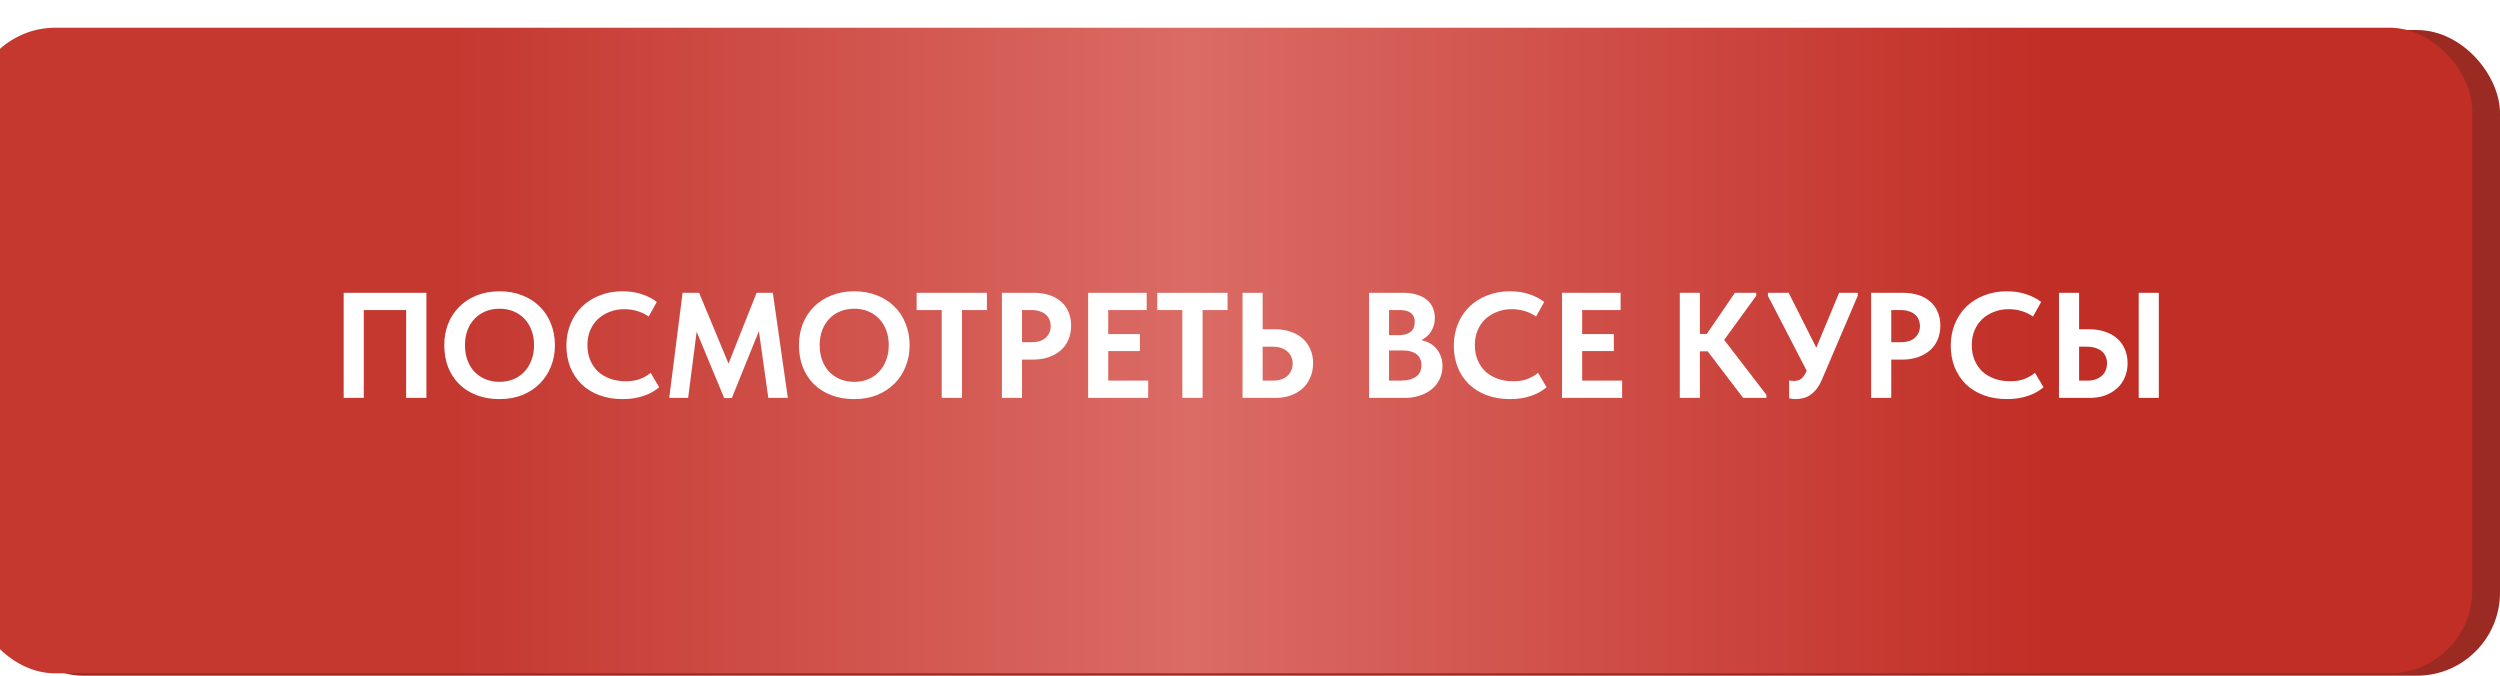
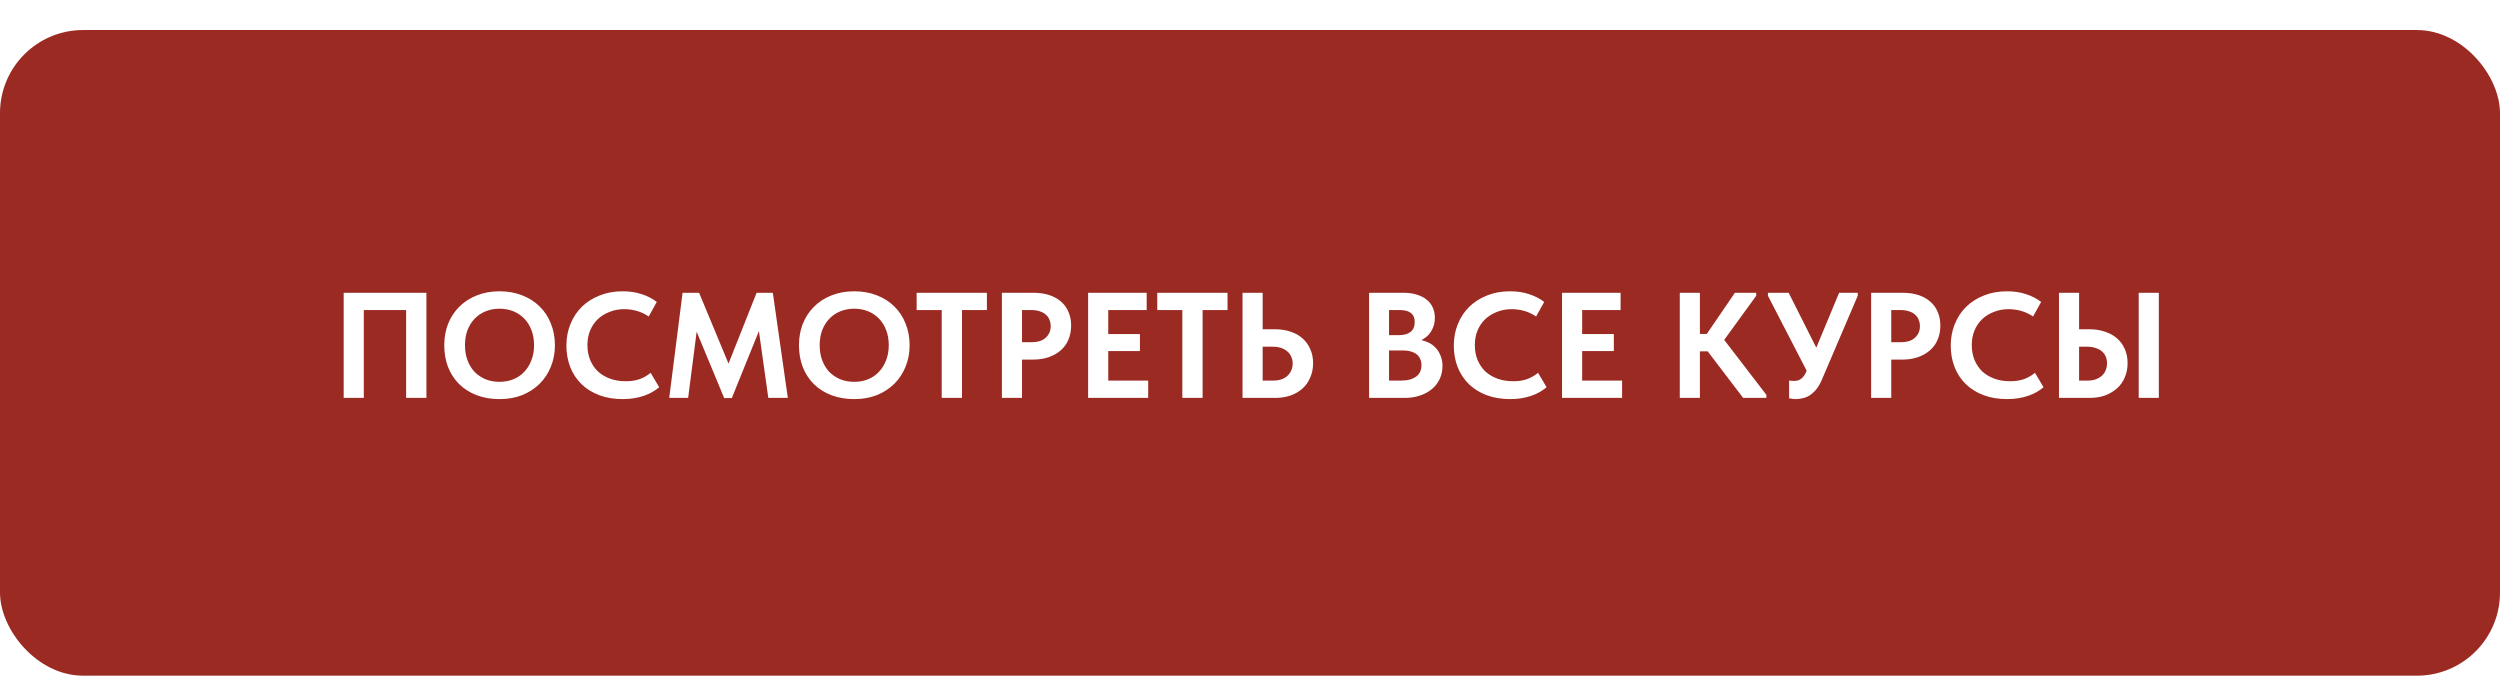
<svg xmlns="http://www.w3.org/2000/svg" width="333" height="90" viewBox="0 0 333 90" fill="none">
  <rect y="4" width="333" height="86" rx="11.069" fill="#9B2A23" />
  <g filter="url(#filter0_i_16_112)">
-     <rect width="333" height="86" rx="11.069" fill="url(#paint0_linear_16_112)" />
-   </g>
+     </g>
  <path d="M45.778 53V39H56.798V53H54.098V40.22L55.458 41.3H47.418L48.458 40.14V53H45.778ZM66.536 50.86C67.202 50.86 67.816 50.747 68.376 50.52C68.936 50.293 69.416 49.967 69.816 49.54C70.229 49.113 70.549 48.6 70.776 48C71.016 47.4 71.136 46.727 71.136 45.98C71.136 45.247 71.022 44.58 70.796 43.98C70.569 43.38 70.249 42.867 69.836 42.44C69.422 42.013 68.936 41.687 68.376 41.46C67.816 41.233 67.202 41.12 66.536 41.12C65.882 41.12 65.269 41.233 64.696 41.46C64.136 41.687 63.649 42.013 63.236 42.44C62.836 42.853 62.516 43.36 62.276 43.96C62.049 44.56 61.936 45.233 61.936 45.98C61.936 46.727 62.049 47.4 62.276 48C62.502 48.6 62.816 49.113 63.216 49.54C63.629 49.953 64.116 50.28 64.676 50.52C65.249 50.747 65.869 50.86 66.536 50.86ZM66.536 53.16C65.416 53.16 64.402 52.987 63.496 52.64C62.589 52.293 61.809 51.8 61.156 51.16C60.516 50.52 60.022 49.76 59.676 48.88C59.342 48 59.176 47.033 59.176 45.98C59.176 44.967 59.342 44.027 59.676 43.16C60.022 42.28 60.516 41.52 61.156 40.88C61.796 40.227 62.569 39.72 63.476 39.36C64.396 38.987 65.416 38.8 66.536 38.8C67.642 38.8 68.649 38.98 69.556 39.34C70.462 39.687 71.236 40.18 71.876 40.82C72.529 41.447 73.029 42.207 73.376 43.1C73.736 43.98 73.916 44.947 73.916 46C73.916 47.013 73.736 47.96 73.376 48.84C73.029 49.707 72.536 50.46 71.896 51.1C71.256 51.74 70.482 52.247 69.576 52.62C68.669 52.98 67.656 53.16 66.536 53.16ZM82.945 53.16C81.799 53.16 80.758 52.987 79.825 52.64C78.905 52.293 78.118 51.807 77.465 51.18C76.812 50.54 76.312 49.787 75.965 48.92C75.618 48.04 75.445 47.08 75.445 46.04C75.445 45 75.625 44.04 75.985 43.16C76.345 42.267 76.852 41.5 77.505 40.86C78.159 40.22 78.945 39.72 79.865 39.36C80.785 38.987 81.805 38.8 82.925 38.8C83.872 38.8 84.719 38.927 85.465 39.18C86.225 39.42 86.898 39.767 87.485 40.22L86.405 42.16C85.925 41.827 85.405 41.58 84.845 41.42C84.285 41.26 83.719 41.18 83.145 41.18C82.452 41.18 81.805 41.3 81.205 41.54C80.605 41.767 80.085 42.087 79.645 42.5C79.205 42.913 78.859 43.42 78.605 44.02C78.365 44.607 78.245 45.253 78.245 45.96C78.245 46.68 78.365 47.34 78.605 47.94C78.859 48.54 79.205 49.053 79.645 49.48C80.099 49.893 80.638 50.213 81.265 50.44C81.892 50.667 82.579 50.78 83.325 50.78C83.592 50.78 83.865 50.767 84.145 50.74C84.439 50.7 84.732 50.64 85.025 50.56C85.319 50.467 85.599 50.347 85.865 50.2C86.145 50.053 86.412 49.873 86.665 49.66L87.805 51.58C87.552 51.793 87.258 52 86.925 52.2C86.605 52.387 86.239 52.553 85.825 52.7C85.412 52.847 84.965 52.96 84.485 53.04C84.005 53.12 83.492 53.16 82.945 53.16ZM89.14 53L90.92 39H93.12L97.7 50.02L96.36 50.14L100.78 39H102.94L104.94 53H102.34L100.9 42.78H101.62L97.48 53.02H96.46L92.26 42.9H92.96L91.66 53H89.14ZM113.782 50.86C114.448 50.86 115.062 50.747 115.622 50.52C116.182 50.293 116.662 49.967 117.062 49.54C117.475 49.113 117.795 48.6 118.022 48C118.262 47.4 118.382 46.727 118.382 45.98C118.382 45.247 118.268 44.58 118.042 43.98C117.815 43.38 117.495 42.867 117.082 42.44C116.668 42.013 116.182 41.687 115.622 41.46C115.062 41.233 114.448 41.12 113.782 41.12C113.128 41.12 112.515 41.233 111.942 41.46C111.382 41.687 110.895 42.013 110.482 42.44C110.082 42.853 109.762 43.36 109.522 43.96C109.295 44.56 109.182 45.233 109.182 45.98C109.182 46.727 109.295 47.4 109.522 48C109.748 48.6 110.062 49.113 110.462 49.54C110.875 49.953 111.362 50.28 111.922 50.52C112.495 50.747 113.115 50.86 113.782 50.86ZM113.782 53.16C112.662 53.16 111.648 52.987 110.742 52.64C109.835 52.293 109.055 51.8 108.402 51.16C107.762 50.52 107.268 49.76 106.922 48.88C106.588 48 106.422 47.033 106.422 45.98C106.422 44.967 106.588 44.027 106.922 43.16C107.268 42.28 107.762 41.52 108.402 40.88C109.042 40.227 109.815 39.72 110.722 39.36C111.642 38.987 112.662 38.8 113.782 38.8C114.888 38.8 115.895 38.98 116.802 39.34C117.708 39.687 118.482 40.18 119.122 40.82C119.775 41.447 120.275 42.207 120.622 43.1C120.982 43.98 121.162 44.947 121.162 46C121.162 47.013 120.982 47.96 120.622 48.84C120.275 49.707 119.782 50.46 119.142 51.1C118.502 51.74 117.728 52.247 116.822 52.62C115.915 52.98 114.902 53.16 113.782 53.16ZM125.436 53V41.3H122.096V39H131.456V41.3H128.136V53H125.436ZM137.674 39C138.447 39 139.141 39.1 139.754 39.3C140.367 39.5 140.887 39.787 141.314 40.16C141.754 40.533 142.087 40.993 142.314 41.54C142.554 42.073 142.674 42.68 142.674 43.36C142.674 44.053 142.554 44.68 142.314 45.24C142.087 45.787 141.747 46.26 141.294 46.66C140.854 47.047 140.314 47.353 139.674 47.58C139.047 47.793 138.341 47.9 137.554 47.9H136.134V53H133.454V39H137.674ZM137.394 45.58C137.834 45.58 138.214 45.527 138.534 45.42C138.854 45.313 139.114 45.16 139.314 44.96C139.527 44.76 139.687 44.533 139.794 44.28C139.901 44.027 139.954 43.747 139.954 43.44C139.954 43.147 139.901 42.873 139.794 42.62C139.701 42.353 139.547 42.127 139.334 41.94C139.134 41.74 138.867 41.587 138.534 41.48C138.214 41.36 137.827 41.3 137.374 41.3H136.134V45.58H137.394ZM144.938 53V39H152.738V41.3H147.618V44.5H151.838V46.76H147.618V50.7H152.938V53H144.938ZM157.487 53V41.3H154.147V39H163.507V41.3H160.187V53H157.487ZM165.505 53V39H168.185V43.86H169.865C170.612 43.86 171.292 43.967 171.905 44.18C172.532 44.38 173.065 44.68 173.505 45.08C173.945 45.467 174.285 45.94 174.525 46.5C174.778 47.047 174.905 47.673 174.905 48.38C174.905 49.073 174.778 49.707 174.525 50.28C174.285 50.853 173.945 51.34 173.505 51.74C173.065 52.14 172.532 52.453 171.905 52.68C171.292 52.893 170.612 53 169.865 53H165.505ZM169.505 50.7C169.945 50.7 170.332 50.647 170.665 50.54C170.998 50.42 171.272 50.26 171.485 50.06C171.712 49.847 171.885 49.6 172.005 49.32C172.125 49.04 172.185 48.74 172.185 48.42C172.185 48.1 172.125 47.807 172.005 47.54C171.898 47.273 171.732 47.04 171.505 46.84C171.292 46.64 171.018 46.48 170.685 46.36C170.352 46.24 169.952 46.18 169.485 46.18H168.185V50.7H169.505ZM182.36 53V39H186.94C187.634 39 188.24 39.087 188.76 39.26C189.28 39.42 189.714 39.647 190.06 39.94C190.42 40.233 190.687 40.587 190.86 41C191.034 41.4 191.12 41.84 191.12 42.32C191.12 42.84 191.034 43.293 190.86 43.68C190.7 44.067 190.48 44.4 190.2 44.68C189.92 44.947 189.6 45.167 189.24 45.34C188.88 45.5 188.507 45.6 188.12 45.64L188.18 45.16C188.78 45.173 189.32 45.267 189.8 45.44C190.294 45.6 190.707 45.833 191.04 46.14C191.387 46.447 191.654 46.827 191.84 47.28C192.04 47.72 192.14 48.207 192.14 48.74C192.14 49.353 192.02 49.927 191.78 50.46C191.54 50.98 191.2 51.427 190.76 51.8C190.32 52.173 189.787 52.467 189.16 52.68C188.547 52.893 187.86 53 187.1 53H182.36ZM185.02 52.14L184.02 50.7H186.5C187.007 50.7 187.434 50.653 187.78 50.56C188.14 50.453 188.434 50.313 188.66 50.14C188.9 49.953 189.074 49.733 189.18 49.48C189.287 49.227 189.34 48.947 189.34 48.64C189.34 48.32 189.28 48.04 189.16 47.8C189.054 47.547 188.894 47.34 188.68 47.18C188.48 47.02 188.227 46.9 187.92 46.82C187.627 46.727 187.287 46.68 186.9 46.68H184.16V44.64H186.42C186.727 44.64 187.007 44.6 187.26 44.52C187.514 44.44 187.727 44.333 187.9 44.2C188.087 44.053 188.22 43.873 188.3 43.66C188.394 43.433 188.44 43.173 188.44 42.88C188.44 42.347 188.274 41.953 187.94 41.7C187.62 41.433 187.127 41.3 186.46 41.3H184.02L185.02 40.02V52.14ZM201.148 53.16C200.002 53.16 198.962 52.987 198.028 52.64C197.108 52.293 196.322 51.807 195.668 51.18C195.015 50.54 194.515 49.787 194.168 48.92C193.822 48.04 193.648 47.08 193.648 46.04C193.648 45 193.828 44.04 194.188 43.16C194.548 42.267 195.055 41.5 195.708 40.86C196.362 40.22 197.148 39.72 198.068 39.36C198.988 38.987 200.008 38.8 201.128 38.8C202.075 38.8 202.922 38.927 203.668 39.18C204.428 39.42 205.102 39.767 205.688 40.22L204.608 42.16C204.128 41.827 203.608 41.58 203.048 41.42C202.488 41.26 201.922 41.18 201.348 41.18C200.655 41.18 200.008 41.3 199.408 41.54C198.808 41.767 198.288 42.087 197.848 42.5C197.408 42.913 197.062 43.42 196.808 44.02C196.568 44.607 196.448 45.253 196.448 45.96C196.448 46.68 196.568 47.34 196.808 47.94C197.062 48.54 197.408 49.053 197.848 49.48C198.302 49.893 198.842 50.213 199.468 50.44C200.095 50.667 200.782 50.78 201.528 50.78C201.795 50.78 202.068 50.767 202.348 50.74C202.642 50.7 202.935 50.64 203.228 50.56C203.522 50.467 203.802 50.347 204.068 50.2C204.348 50.053 204.615 49.873 204.868 49.66L206.008 51.58C205.755 51.793 205.462 52 205.128 52.2C204.808 52.387 204.442 52.553 204.028 52.7C203.615 52.847 203.168 52.96 202.688 53.04C202.208 53.12 201.695 53.16 201.148 53.16ZM208.063 53V39H215.863V41.3H210.743V44.5H214.963V46.76H210.743V50.7H216.063V53H208.063ZM232.187 53L226.567 45.62L231.087 39H233.927V39.4L229.147 45.98V44.6L235.287 52.6V53H232.187ZM225.187 46.8V44.48H228.527V46.8H225.187ZM226.427 39V53H223.747V39H226.427ZM239.19 53.16C239.03 53.16 238.876 53.147 238.73 53.12C238.596 53.107 238.456 53.087 238.31 53.06V50.68C238.403 50.693 238.496 50.707 238.59 50.72C238.696 50.733 238.803 50.74 238.91 50.74C239.11 50.74 239.296 50.72 239.47 50.68C239.643 50.627 239.796 50.547 239.93 50.44C240.076 50.333 240.21 50.187 240.33 50C240.45 49.813 240.563 49.593 240.67 49.34L244.97 39H247.45V39.4L242.69 50.54C242.463 51.073 242.21 51.513 241.93 51.86C241.65 52.193 241.356 52.46 241.05 52.66C240.756 52.847 240.45 52.973 240.13 53.04C239.81 53.12 239.496 53.16 239.19 53.16ZM241.03 50.12L235.49 39.4V39H238.25L242.87 48.18L241.03 50.12ZM253.455 39C254.229 39 254.922 39.1 255.535 39.3C256.149 39.5 256.669 39.787 257.095 40.16C257.535 40.533 257.869 40.993 258.095 41.54C258.335 42.073 258.455 42.68 258.455 43.36C258.455 44.053 258.335 44.68 258.095 45.24C257.869 45.787 257.529 46.26 257.075 46.66C256.635 47.047 256.095 47.353 255.455 47.58C254.829 47.793 254.122 47.9 253.335 47.9H251.915V53H249.235V39H253.455ZM253.175 45.58C253.615 45.58 253.995 45.527 254.315 45.42C254.635 45.313 254.895 45.16 255.095 44.96C255.309 44.76 255.469 44.533 255.575 44.28C255.682 44.027 255.735 43.747 255.735 43.44C255.735 43.147 255.682 42.873 255.575 42.62C255.482 42.353 255.329 42.127 255.115 41.94C254.915 41.74 254.649 41.587 254.315 41.48C253.995 41.36 253.609 41.3 253.155 41.3H251.915V45.58H253.175ZM267.34 53.16C266.193 53.16 265.153 52.987 264.22 52.64C263.3 52.293 262.513 51.807 261.86 51.18C261.206 50.54 260.706 49.787 260.36 48.92C260.013 48.04 259.84 47.08 259.84 46.04C259.84 45 260.02 44.04 260.38 43.16C260.74 42.267 261.246 41.5 261.9 40.86C262.553 40.22 263.34 39.72 264.26 39.36C265.18 38.987 266.2 38.8 267.32 38.8C268.266 38.8 269.113 38.927 269.86 39.18C270.62 39.42 271.293 39.767 271.88 40.22L270.8 42.16C270.32 41.827 269.8 41.58 269.24 41.42C268.68 41.26 268.113 41.18 267.54 41.18C266.846 41.18 266.2 41.3 265.6 41.54C265 41.767 264.48 42.087 264.04 42.5C263.6 42.913 263.253 43.42 263 44.02C262.76 44.607 262.64 45.253 262.64 45.96C262.64 46.68 262.76 47.34 263 47.94C263.253 48.54 263.6 49.053 264.04 49.48C264.493 49.893 265.033 50.213 265.66 50.44C266.286 50.667 266.973 50.78 267.72 50.78C267.986 50.78 268.26 50.767 268.54 50.74C268.833 50.7 269.126 50.64 269.42 50.56C269.713 50.467 269.993 50.347 270.26 50.2C270.54 50.053 270.806 49.873 271.06 49.66L272.2 51.58C271.946 51.793 271.653 52 271.32 52.2C271 52.387 270.633 52.553 270.22 52.7C269.806 52.847 269.36 52.96 268.88 53.04C268.4 53.12 267.886 53.16 267.34 53.16ZM274.255 53V39H276.935V43.86H278.335C279.082 43.86 279.762 43.967 280.375 44.18C281.002 44.38 281.535 44.673 281.975 45.06C282.428 45.447 282.775 45.92 283.015 46.48C283.268 47.04 283.395 47.673 283.395 48.38C283.395 49.073 283.268 49.707 283.015 50.28C282.775 50.853 282.428 51.34 281.975 51.74C281.522 52.14 280.988 52.453 280.375 52.68C279.762 52.893 279.082 53 278.335 53H274.255ZM277.975 50.7C278.415 50.7 278.795 50.647 279.115 50.54C279.448 50.42 279.728 50.26 279.955 50.06C280.195 49.847 280.368 49.6 280.475 49.32C280.595 49.04 280.655 48.733 280.655 48.4C280.655 48.08 280.602 47.787 280.495 47.52C280.388 47.253 280.222 47.02 279.995 46.82C279.768 46.62 279.488 46.467 279.155 46.36C278.822 46.24 278.422 46.18 277.955 46.18H276.935V50.7H277.975ZM284.875 53V39H287.555V53H284.875Z" fill="white" />
  <defs>
    <filter id="filter0_i_16_112" x="-3.69" y="0" width="336.69" height="89.69" filterUnits="userSpaceOnUse" color-interpolation-filters="sRGB">
      <feFlood flood-opacity="0" result="BackgroundImageFix" />
      <feBlend mode="normal" in="SourceGraphic" in2="BackgroundImageFix" result="shape" />
      <feColorMatrix in="SourceAlpha" type="matrix" values="0 0 0 0 0 0 0 0 0 0 0 0 0 0 0 0 0 0 127 0" result="hardAlpha" />
      <feOffset dx="-3.69" dy="3.69" />
      <feGaussianBlur stdDeviation="1.845" />
      <feComposite in2="hardAlpha" operator="arithmetic" k2="-1" k3="1" />
      <feColorMatrix type="matrix" values="0 0 0 0 1 0 0 0 0 1 0 0 0 0 1 0 0 0 0.1 0" />
      <feBlend mode="normal" in2="shape" result="effect1_innerShadow_16_112" />
    </filter>
    <linearGradient id="paint0_linear_16_112" x1="0" y1="43" x2="333" y2="43" gradientUnits="userSpaceOnUse">
      <stop offset="0.193" stop-color="#C43830" />
      <stop offset="0.488" stop-color="#DB6B65" />
      <stop offset="0.83" stop-color="#C12E26" />
    </linearGradient>
  </defs>
</svg>